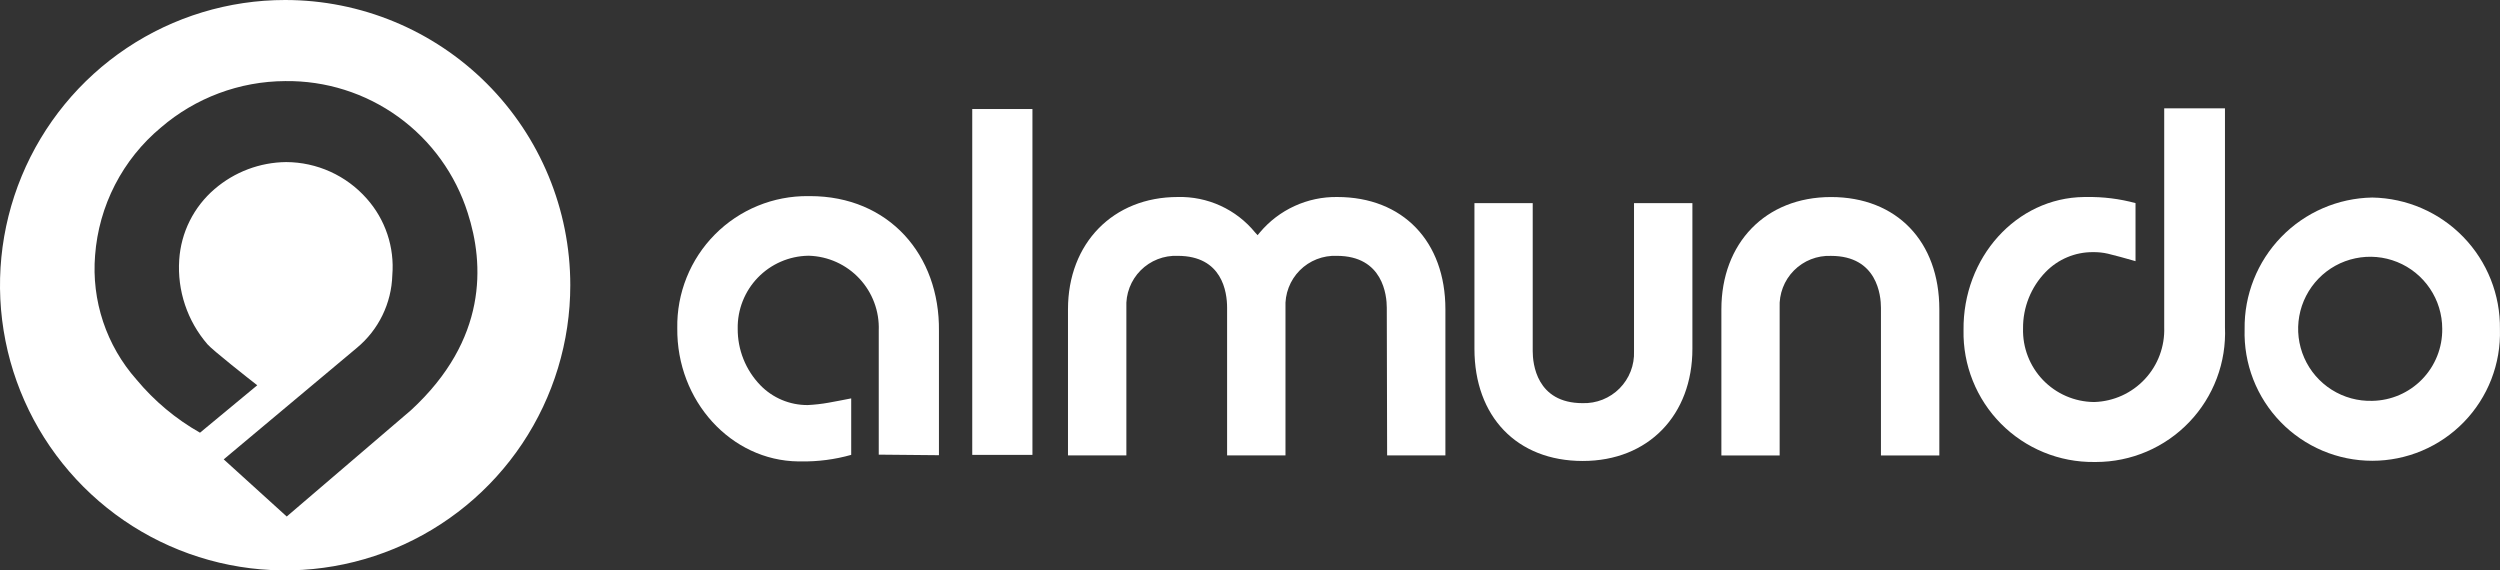
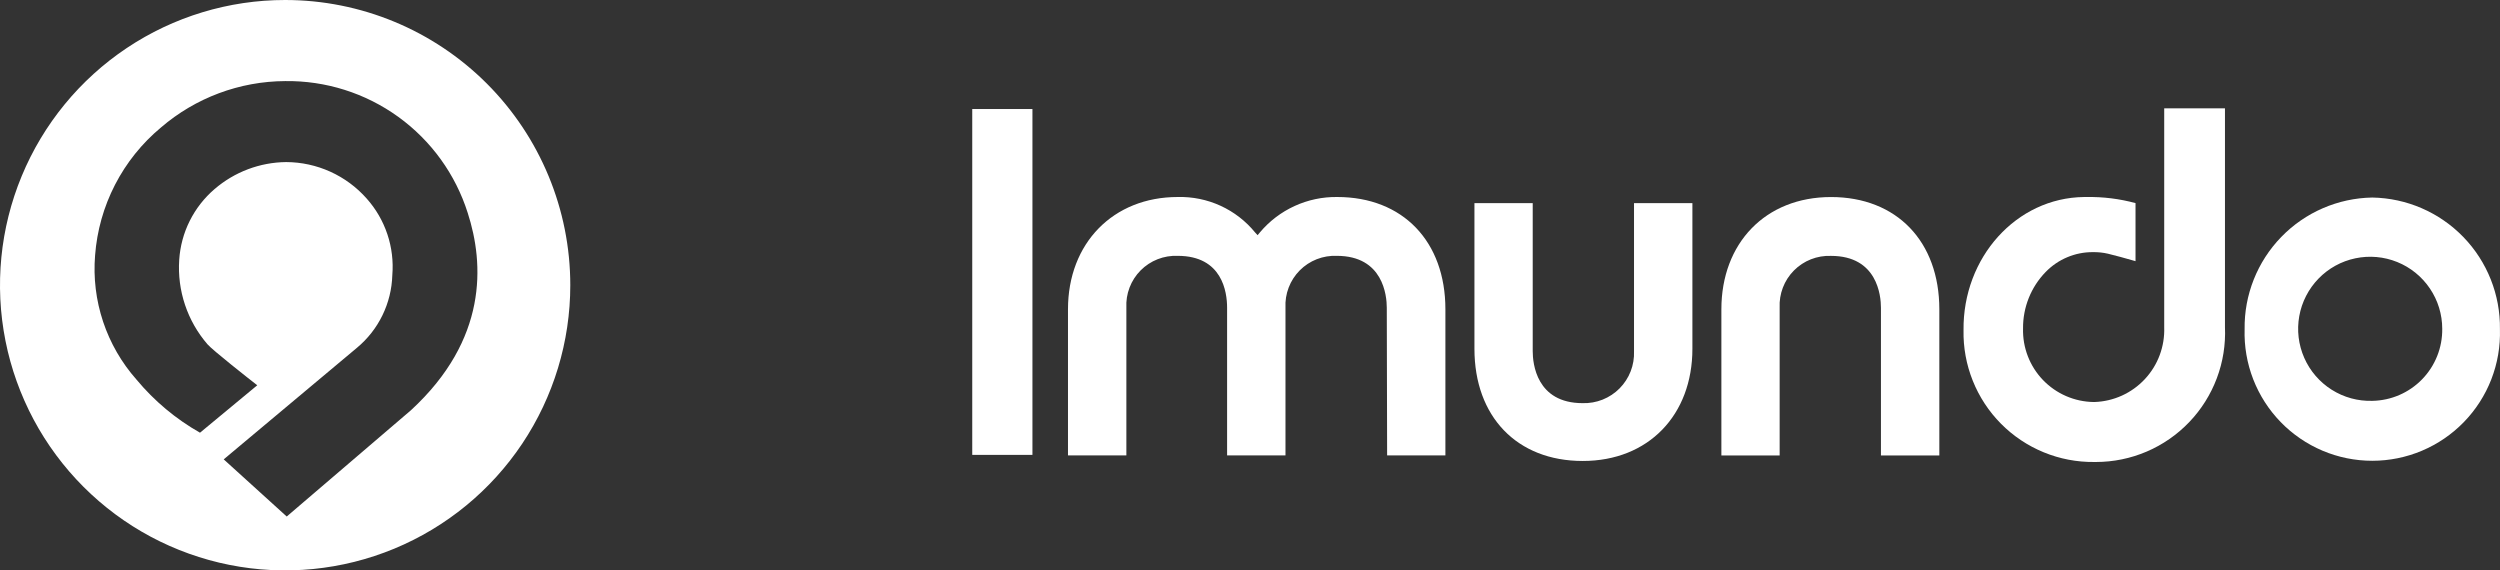
<svg xmlns="http://www.w3.org/2000/svg" width="206" height="47" viewBox="0 0 206 47" fill="none">
  <rect x="0" y="0" width="206" height="47" fill="#333333" stroke="none" />
  <path d="M23.496 0C18.849 0 14.306 1.378 10.442 3.96C6.579 6.543 3.567 10.213 1.789 14.507C0.01 18.801 -0.455 23.526 0.451 28.085C1.358 32.643 3.596 36.831 6.882 40.117C10.168 43.404 14.354 45.642 18.912 46.548C23.47 47.455 28.195 46.99 32.488 45.211C36.781 43.432 40.451 40.42 43.033 36.556C45.614 32.691 46.992 28.148 46.992 23.5C46.992 17.267 44.517 11.29 40.111 6.883C35.704 2.476 29.728 0 23.496 0V0ZM33.862 33.803L23.627 42.561L18.434 37.851L29.415 28.656C30.297 27.922 31.013 27.009 31.515 25.977C32.017 24.946 32.294 23.819 32.327 22.672C32.421 21.532 32.282 20.384 31.919 19.3C31.556 18.215 30.976 17.215 30.215 16.362C29.384 15.421 28.363 14.666 27.219 14.148C26.076 13.63 24.835 13.36 23.58 13.355C21.413 13.377 19.323 14.165 17.68 15.58C16.831 16.307 16.135 17.198 15.635 18.198C15.134 19.199 14.84 20.29 14.768 21.406C14.596 23.947 15.436 26.452 17.103 28.377C17.513 28.852 20.537 31.234 21.198 31.746L16.48 35.655C14.487 34.525 12.715 33.043 11.25 31.281C10.02 29.892 9.084 28.27 8.497 26.511C7.91 24.751 7.685 22.892 7.835 21.043C7.987 19.013 8.545 17.034 9.477 15.224C10.409 13.414 11.696 11.81 13.26 10.508C16.11 8.057 19.738 6.701 23.496 6.682C26.839 6.637 30.108 7.67 32.818 9.628C35.528 11.585 37.536 14.364 38.543 17.553C39.902 21.75 40.19 27.977 33.862 33.803Z" fill="white" />
  <path d="M85.073 8.984H80.113V37.482H85.073V8.984Z" fill="white" />
  <path d="M195.48 16.277C192.647 16.324 189.948 17.492 187.975 19.527C186.002 21.561 184.916 24.295 184.956 27.129C184.914 28.537 185.155 29.939 185.665 31.253C186.175 32.566 186.943 33.763 187.924 34.774C188.905 35.785 190.079 36.588 191.376 37.137C192.673 37.686 194.067 37.968 195.476 37.968C196.884 37.968 198.278 37.686 199.575 37.137C200.873 36.588 202.046 35.785 203.027 34.774C204.008 33.763 204.777 32.566 205.286 31.253C205.796 29.939 206.037 28.537 205.995 27.129C206.035 24.297 204.951 21.564 202.98 19.53C201.009 17.496 198.312 16.326 195.48 16.277ZM195.48 33.03C194.299 33.065 193.134 32.747 192.135 32.116C191.136 31.485 190.347 30.571 189.871 29.489C189.394 28.408 189.251 27.209 189.46 26.046C189.669 24.883 190.22 23.808 191.043 22.96C191.865 22.112 192.922 21.528 194.079 21.285C195.235 21.041 196.438 21.148 197.533 21.591C198.628 22.035 199.566 22.796 200.226 23.776C200.887 24.755 201.24 25.91 201.24 27.092C201.26 28.642 200.665 30.137 199.586 31.25C198.506 32.363 197.03 33.003 195.48 33.03Z" fill="white" />
  <path d="M114.299 37.527H119.101V25.484C119.101 19.9 115.602 16.233 110.186 16.233C108.973 16.217 107.772 16.471 106.67 16.977C105.568 17.482 104.591 18.226 103.812 19.155L103.626 19.379L103.421 19.155C102.652 18.214 101.678 17.462 100.573 16.955C99.468 16.449 98.262 16.202 97.047 16.233C91.724 16.233 88.002 20.04 88.002 25.484V37.527H92.813V25.354C92.784 24.788 92.873 24.223 93.075 23.694C93.277 23.165 93.588 22.684 93.986 22.282C94.385 21.88 94.863 21.566 95.39 21.359C95.917 21.152 96.481 21.058 97.047 21.082C100.723 21.082 101.113 24.07 101.113 25.354V37.527H105.924V25.354C105.895 24.788 105.985 24.223 106.187 23.694C106.389 23.165 106.699 22.684 107.097 22.282C107.496 21.88 107.974 21.566 108.501 21.359C109.028 21.152 109.593 21.058 110.158 21.082C113.973 21.082 114.271 24.358 114.271 25.354L114.299 37.527Z" fill="white" />
  <path d="M121.494 16.736V28.742C121.494 34.326 124.993 37.984 130.418 37.984C135.843 37.984 139.454 34.187 139.454 28.742V16.736H134.643V28.947C134.665 29.511 134.57 30.073 134.366 30.599C134.161 31.124 133.851 31.602 133.454 32.003C133.057 32.404 132.582 32.718 132.058 32.928C131.534 33.137 130.973 33.236 130.409 33.219C126.594 33.219 126.296 29.943 126.296 28.947V16.736H121.494Z" fill="white" />
  <path d="M154.99 37.531H159.801V25.487C159.801 19.903 156.293 16.236 150.877 16.236C145.462 16.236 141.842 20.043 141.842 25.487V37.531H146.643V25.357C146.616 24.792 146.706 24.227 146.909 23.699C147.111 23.171 147.421 22.69 147.82 22.289C148.218 21.887 148.696 21.572 149.222 21.365C149.748 21.158 150.312 21.063 150.877 21.085C154.693 21.085 154.99 24.361 154.99 25.357V37.531Z" fill="white" />
-   <path d="M77.369 37.509V27.271C77.443 21.008 73.247 16.159 66.742 16.159H66.603C65.174 16.145 63.757 16.417 62.436 16.96C61.114 17.503 59.915 18.305 58.909 19.32C57.903 20.334 57.11 21.539 56.578 22.865C56.045 24.191 55.783 25.61 55.808 27.038C55.743 33.032 60.238 37.956 65.784 38.021H65.998C67.397 38.043 68.792 37.861 70.139 37.481V32.827C69.562 32.939 68.715 33.107 68.278 33.181C67.709 33.283 67.133 33.349 66.556 33.377C65.828 33.381 65.106 33.239 64.434 32.957C63.763 32.676 63.155 32.261 62.648 31.738C61.443 30.49 60.775 28.82 60.787 27.085C60.773 26.309 60.913 25.538 61.197 24.816C61.482 24.093 61.906 23.434 62.445 22.876C62.984 22.318 63.628 21.871 64.34 21.562C65.052 21.252 65.817 21.086 66.593 21.073H66.668C67.449 21.098 68.218 21.277 68.93 21.6C69.642 21.924 70.283 22.384 70.816 22.956C71.35 23.527 71.765 24.199 72.038 24.931C72.312 25.664 72.438 26.443 72.409 27.225V37.462L77.369 37.509Z" fill="white" />
  <path d="M178.331 8.928V15.582V22.953V26.974C178.358 27.755 178.231 28.534 177.957 29.266C177.684 29.998 177.268 30.669 176.735 31.24C176.202 31.811 175.561 32.272 174.85 32.596C174.138 32.919 173.37 33.099 172.589 33.126H172.524C171.742 33.116 170.97 32.951 170.252 32.64C169.535 32.33 168.886 31.879 168.344 31.316C167.802 30.752 167.377 30.086 167.095 29.356C166.812 28.627 166.678 27.849 166.699 27.067C166.682 25.331 167.351 23.659 168.56 22.413C169.066 21.892 169.672 21.477 170.342 21.196C171.012 20.914 171.732 20.771 172.459 20.776C172.875 20.769 173.291 20.812 173.697 20.906C174.181 21.017 175.26 21.315 175.967 21.52V16.736C174.657 16.381 173.304 16.212 171.947 16.234H171.724C166.141 16.299 161.73 21.222 161.795 27.206C161.767 28.633 162.026 30.05 162.557 31.374C163.087 32.698 163.877 33.902 164.881 34.915C165.885 35.928 167.082 36.728 168.402 37.27C169.721 37.812 171.135 38.083 172.561 38.068H172.71C174.147 38.067 175.568 37.775 176.889 37.21C178.209 36.645 179.402 35.818 180.395 34.78C181.388 33.742 182.16 32.513 182.666 31.168C183.172 29.824 183.4 28.39 183.337 26.955V8.928H178.331Z" fill="white" />
</svg>